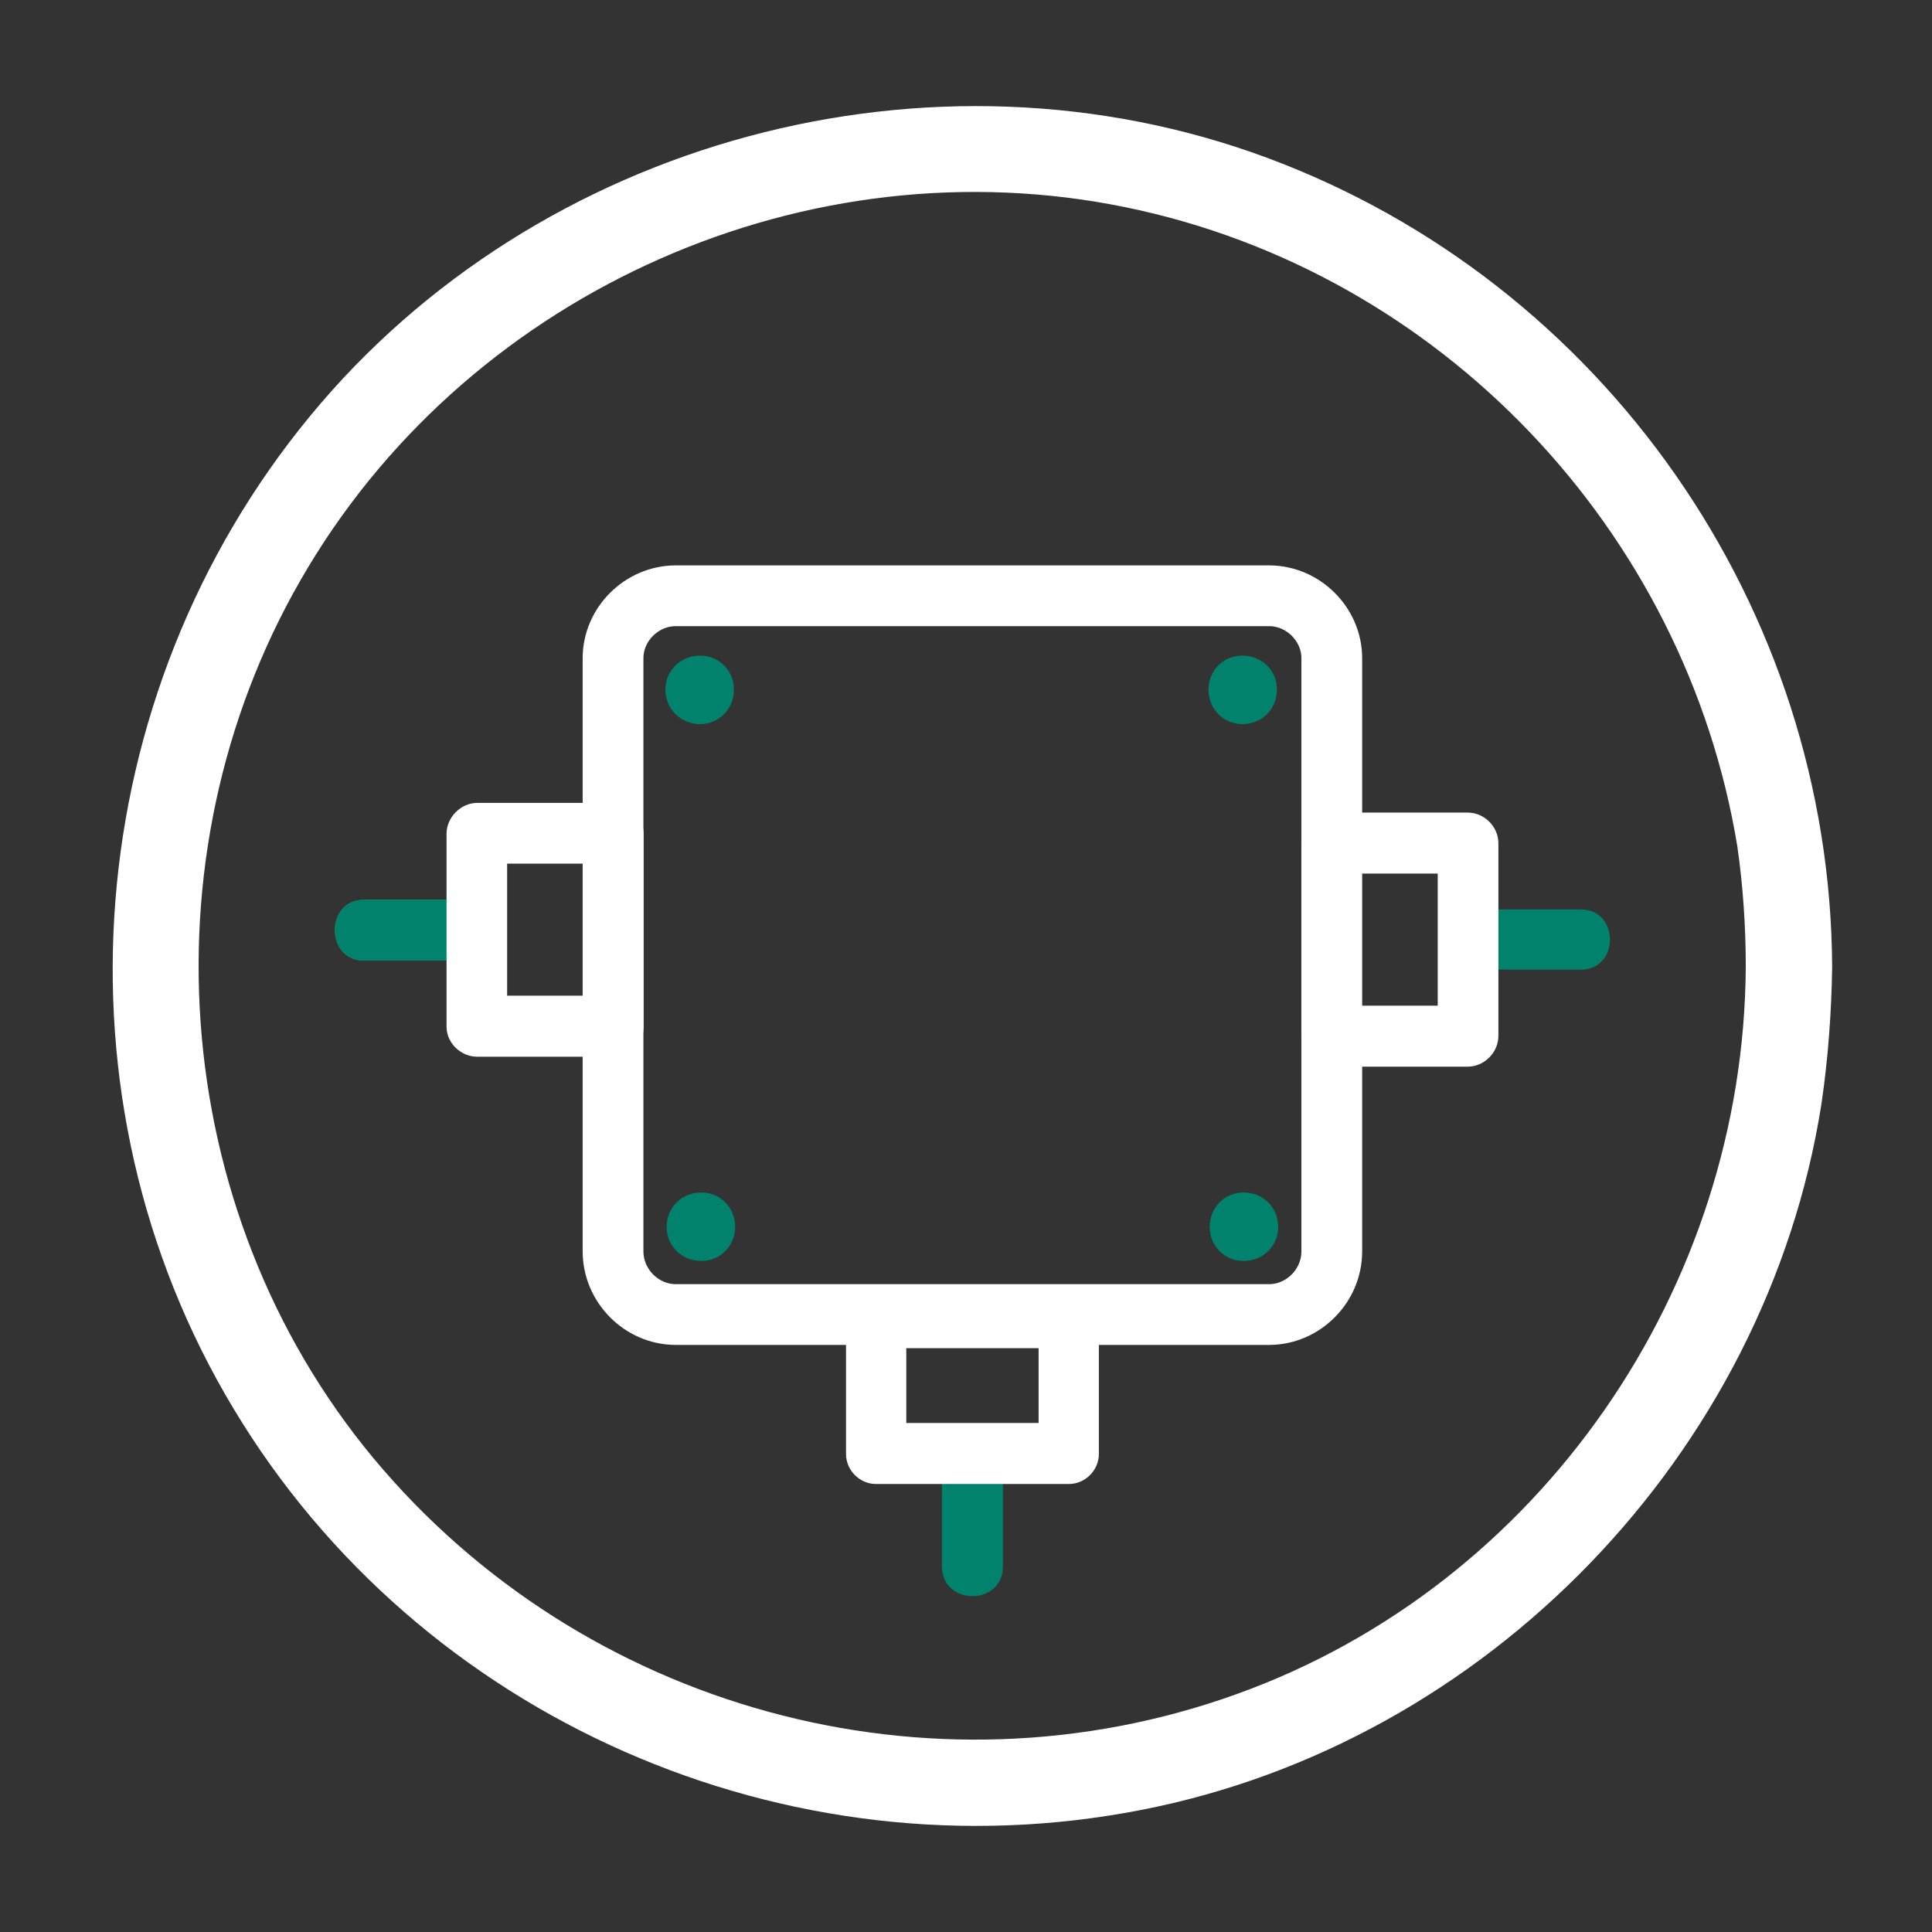
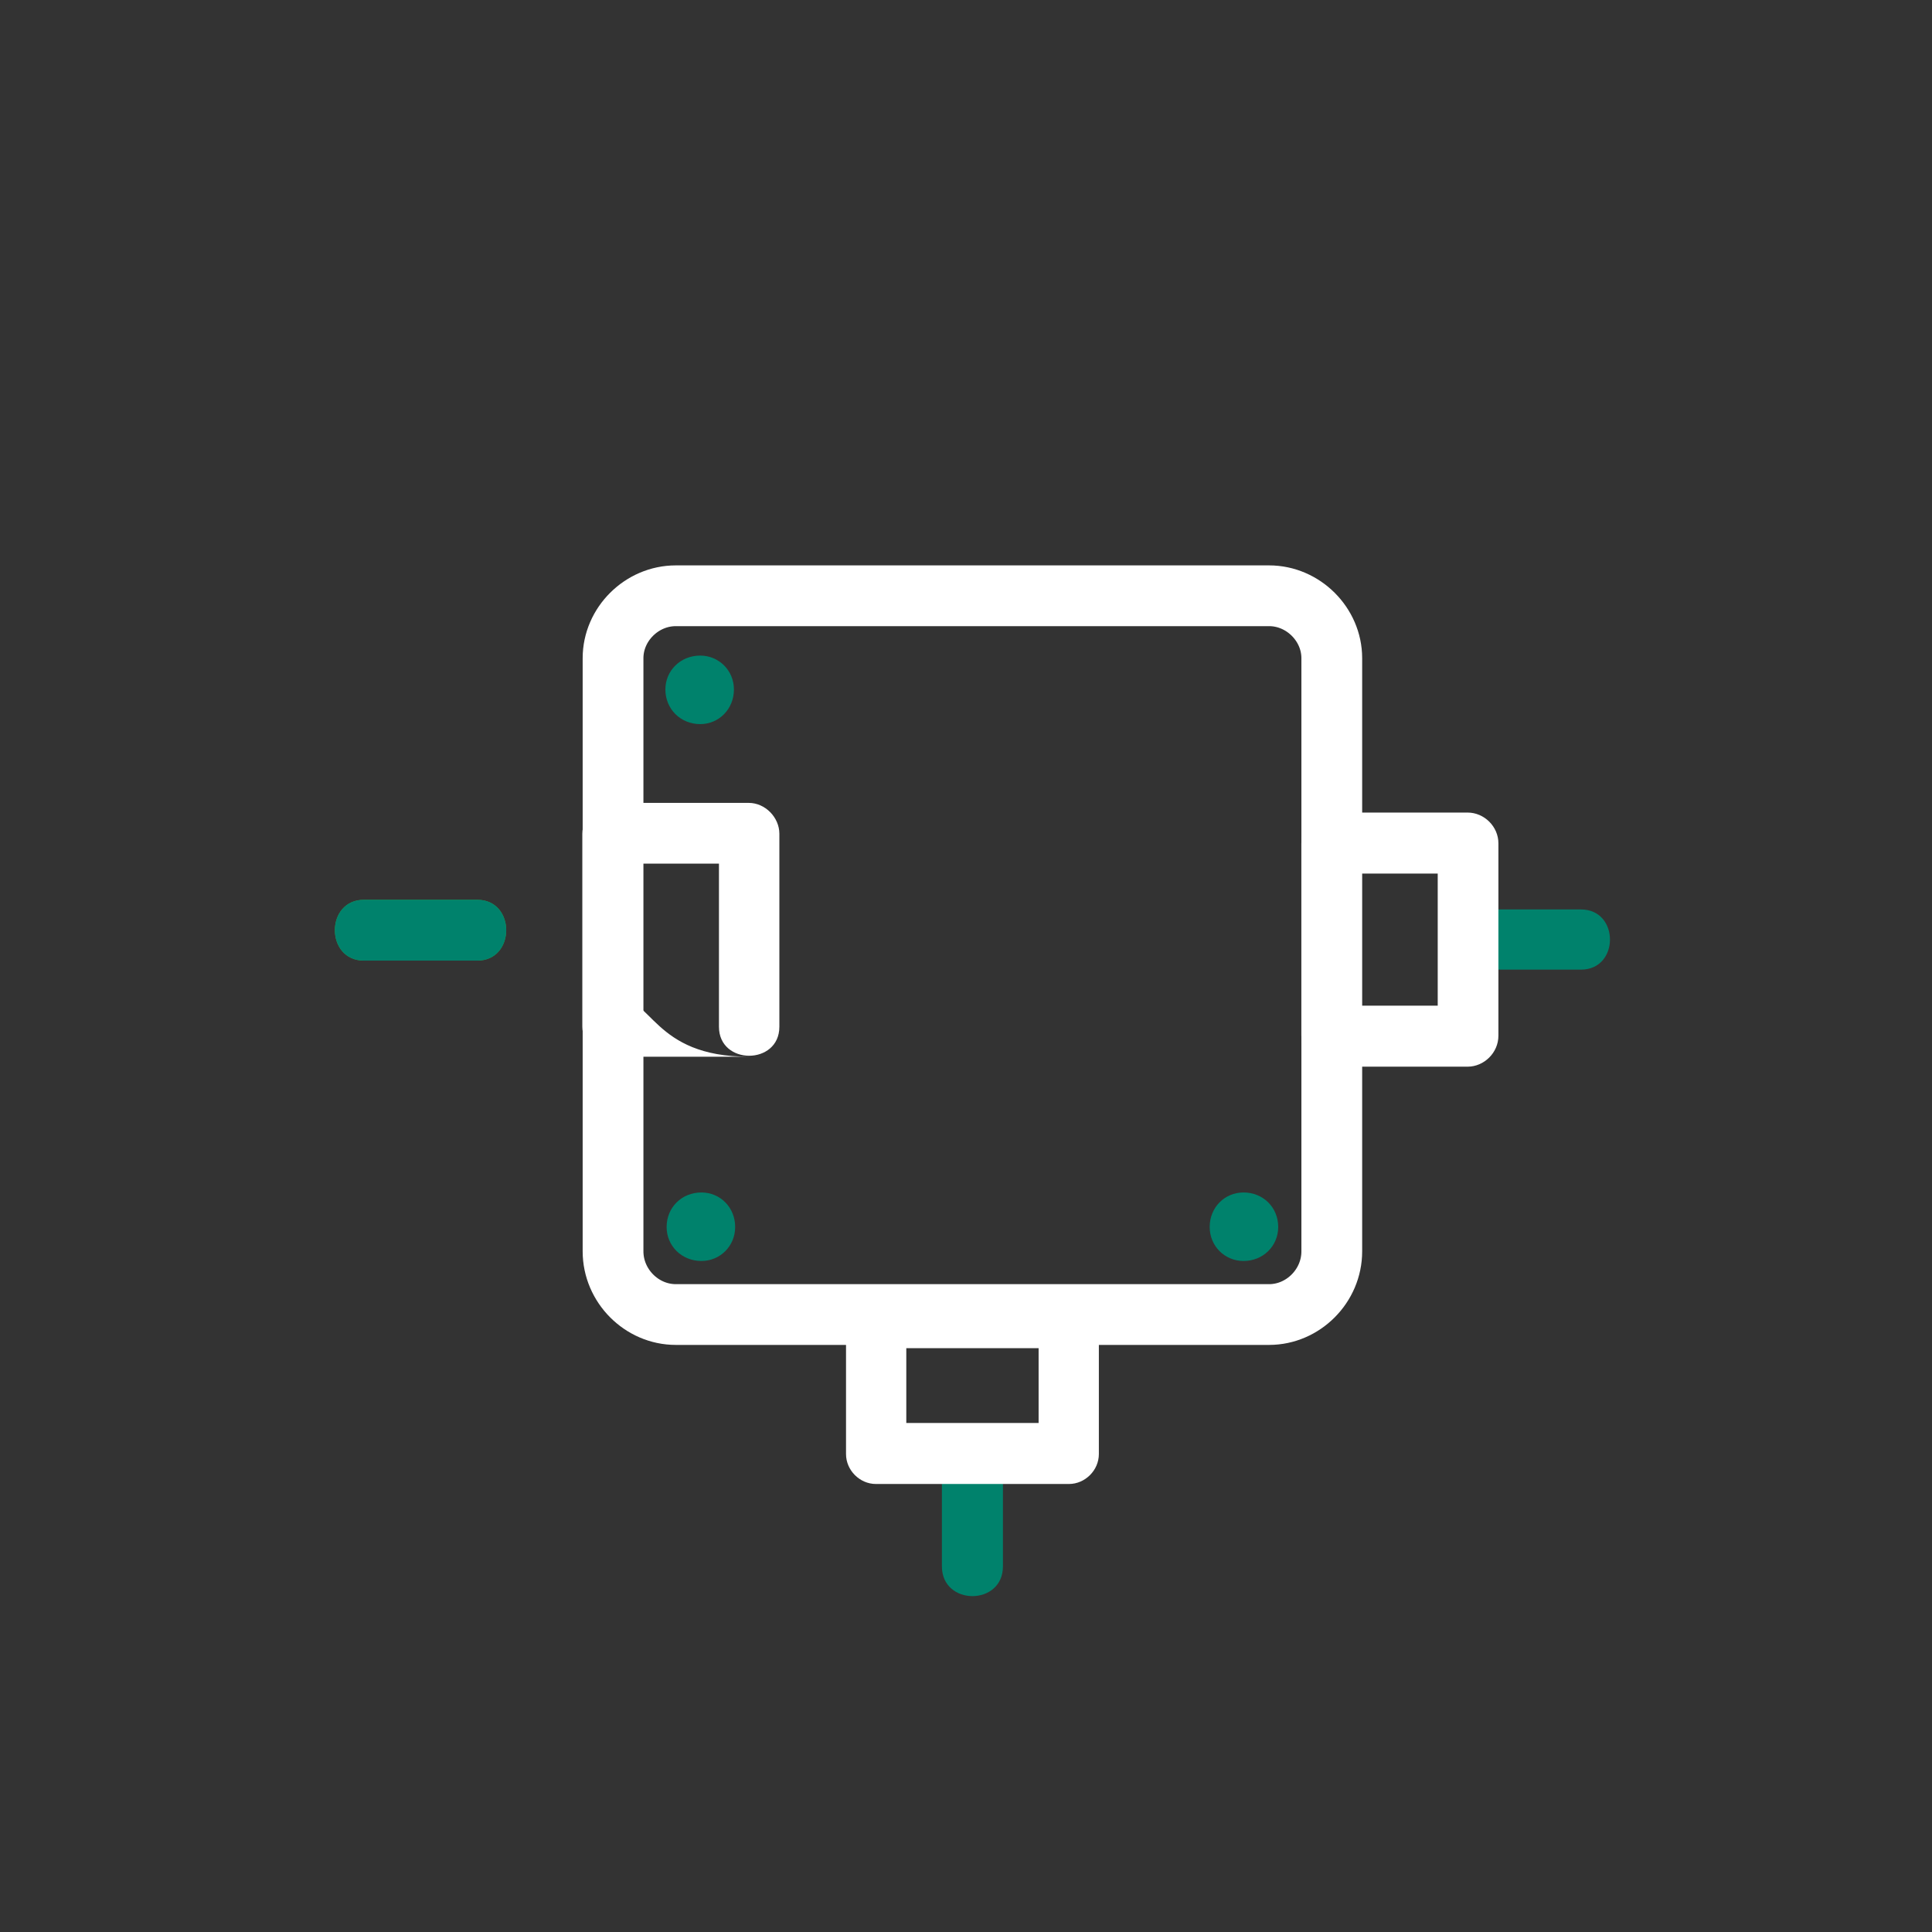
<svg xmlns="http://www.w3.org/2000/svg" version="1.1" id="Warstwa_1" x="0px" y="0px" width="100px" height="100px" viewBox="0 0 100 100" enable-background="new 0 0 100 100" xml:space="preserve">
  <rect x="0" y="0" width="100" height="100" fill="#333333" stroke="none" />
-   <path fill="#FFFFFF" d="M90.361,50.031c-0.088,16.613-10.605,31.992-26.338,37.65c-15.907,5.736-33.879,0.782-44.7-12.213  C8.603,62.561,7.326,43.662,15.964,29.335c8.623-14.343,25.872-21.993,42.323-18.603c16.254,3.347,28.945,16.69,31.637,33.075  C90.217,45.856,90.361,47.936,90.361,50.031c0,2.881,4.516,2.881,4.471,0C94.734,31.444,83.02,14.644,65.588,8.169  C48.202,1.718,27.841,7.214,16.05,21.534C4.147,35.982,2.399,56.823,12.098,72.927c9.644,16.048,28.651,24.341,46.97,20.755  c17.906-3.479,32.348-18.432,35.205-36.511c0.348-2.347,0.526-4.78,0.559-7.14C94.877,47.119,90.361,47.109,90.361,50.031" />
  <path fill="#30A841" d="M18.839,49.721h5.862c1.999,0,2.002-3.148,0-3.148h-5.862C16.833,46.572,16.829,49.721,18.839,49.721" />
  <path fill="#00826C" d="M18.839,49.721h5.862c1.999,0,2.002-3.148,0-3.148h-5.862C16.833,46.572,16.829,49.721,18.839,49.721" />
-   <path fill="#FFFFFF" d="M31.731,51.537h-7.029l1.547,1.608v-9.99c-0.516,0.516-1.031,1.031-1.547,1.547h7.029l-1.547-1.547v9.99  c0,2.001,3.127,2.001,3.127,0v-9.99c0-0.846-0.734-1.597-1.58-1.597h-7.029c-0.846,0-1.589,0.743-1.589,1.597v9.99  c0,0.841,0.738,1.55,1.589,1.55h7.029C33.763,54.695,33.773,51.537,31.731,51.537" />
+   <path fill="#FFFFFF" d="M31.731,51.537l1.547,1.608v-9.99c-0.516,0.516-1.031,1.031-1.547,1.547h7.029l-1.547-1.547v9.99  c0,2.001,3.127,2.001,3.127,0v-9.99c0-0.846-0.734-1.597-1.58-1.597h-7.029c-0.846,0-1.589,0.743-1.589,1.597v9.99  c0,0.841,0.738,1.55,1.589,1.55h7.029C33.763,54.695,33.773,51.537,31.731,51.537" />
  <path fill="#00826C" d="M81.832,47.073h-5.869c-2,0-2,3.115,0,3.115h5.869C83.832,50.188,83.832,47.073,81.832,47.073" />
  <path fill="#00826C" d="M48.753,75.26v5.815c0,2.051,3.159,2.056,3.159,0V75.26C51.912,73.201,48.753,73.198,48.753,75.26" />
  <path fill="none" stroke="#FFFFFF" stroke-width="3.145" stroke-miterlimit="10" d="M65.689,68.04h-30.71  c-1.765,0-3.248-1.483-3.248-3.271V34.067c0-1.754,1.483-3.23,3.248-3.23h30.71c1.76,0,3.244,1.477,3.244,3.23V64.77  C68.934,66.557,67.449,68.04,65.689,68.04z" />
  <path fill="#FFFFFF" d="M53.758,68.183v7.077c0.537-0.531,1.055-1.07,1.57-1.608h-9.991l1.573,1.608v-7.077  c-0.54,0.543-1.058,1.077-1.573,1.598h9.991c2,0,2.004-3.158,0-3.158h-9.991c-0.838,0-1.547,0.708-1.547,1.561v7.077  c0,0.841,0.709,1.55,1.547,1.55h9.991c0.838,0,1.549-0.709,1.549-1.55v-7.077C56.877,66.17,53.758,66.17,53.758,68.183" />
  <path fill="#FFFFFF" d="M68.934,55.211h7.029c0.85,0,1.594-0.719,1.594-1.601v-9.96c0-0.871-0.738-1.592-1.594-1.592h-7.029  c-0.84,0-1.576,0.717-1.576,1.592v9.96c0,2.052,3.123,2.052,3.123,0v-9.96c-0.516,0.536-1.031,1.052-1.547,1.567h7.029  c-0.516-0.516-1.031-1.031-1.547-1.567v9.96c0.516-0.525,1.031-1.042,1.547-1.558h-7.029C66.906,52.053,66.896,55.211,68.934,55.211  " />
  <path fill="#00826C" d="M37.988,35.688c0,1.012-0.775,1.792-1.746,1.792c-1.015,0-1.802-0.78-1.802-1.792  c0-0.981,0.787-1.755,1.802-1.755C37.212,33.933,37.988,34.706,37.988,35.688" />
-   <path fill="#00826C" d="M66.096,35.688c0,1.012-0.781,1.792-1.793,1.792c-0.979,0-1.754-0.78-1.754-1.792  c0-0.981,0.775-1.755,1.754-1.755C65.314,33.933,66.096,34.706,66.096,35.688" />
  <path fill="#00826C" d="M38.052,63.508c0,0.985-0.775,1.76-1.747,1.76c-1.017,0-1.801-0.774-1.801-1.76  c0-1.013,0.784-1.786,1.801-1.786C37.277,61.722,38.052,62.495,38.052,63.508" />
  <path fill="#00826C" d="M66.16,63.508c0,0.985-0.781,1.76-1.795,1.76c-0.977,0-1.752-0.774-1.752-1.76  c0-1.013,0.775-1.786,1.752-1.786C65.379,61.722,66.16,62.495,66.16,63.508" />
</svg>